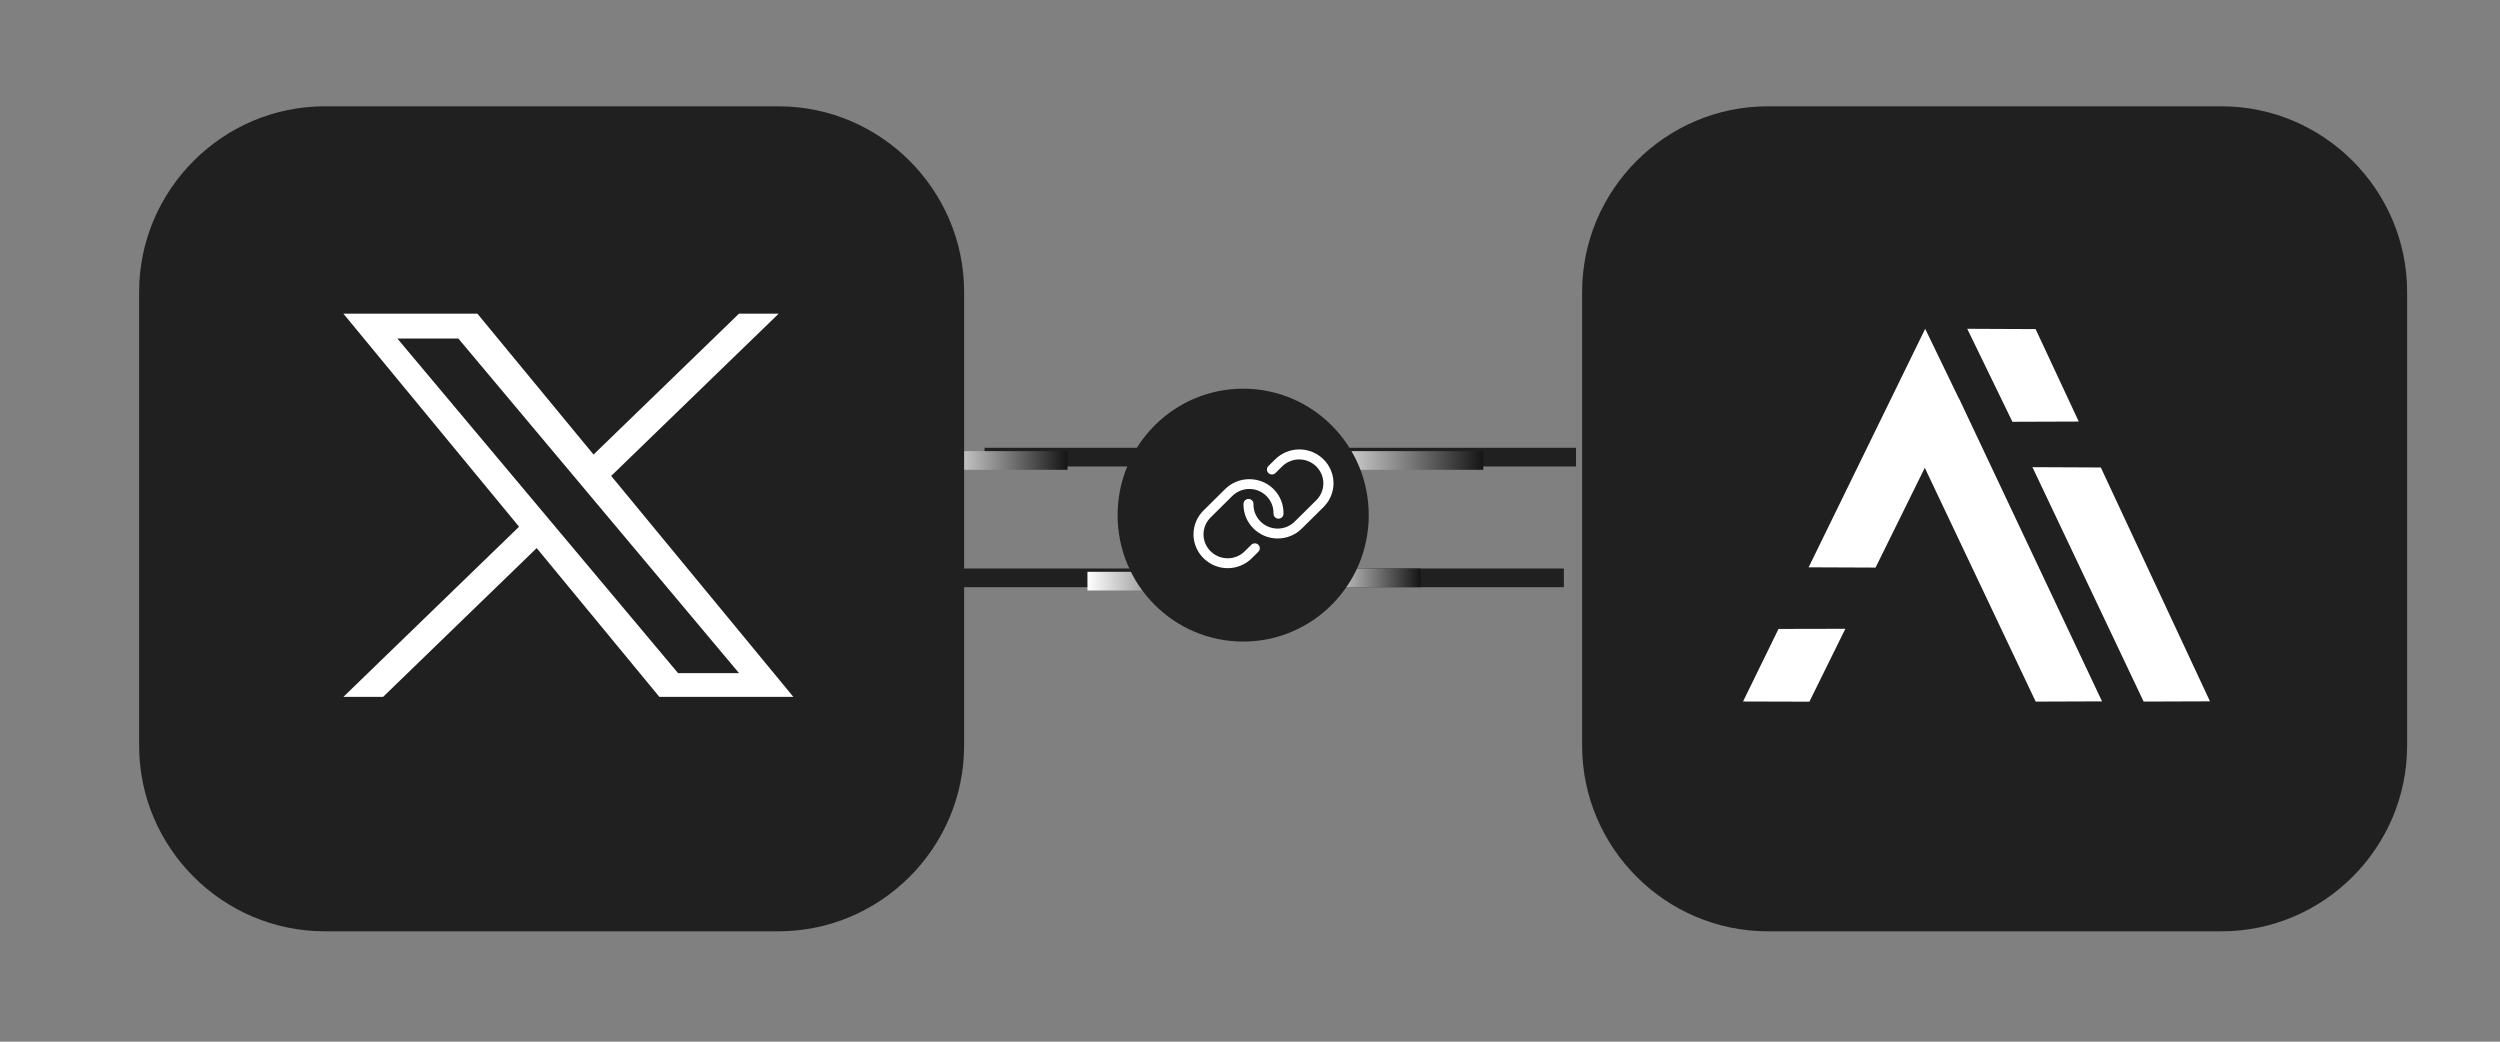
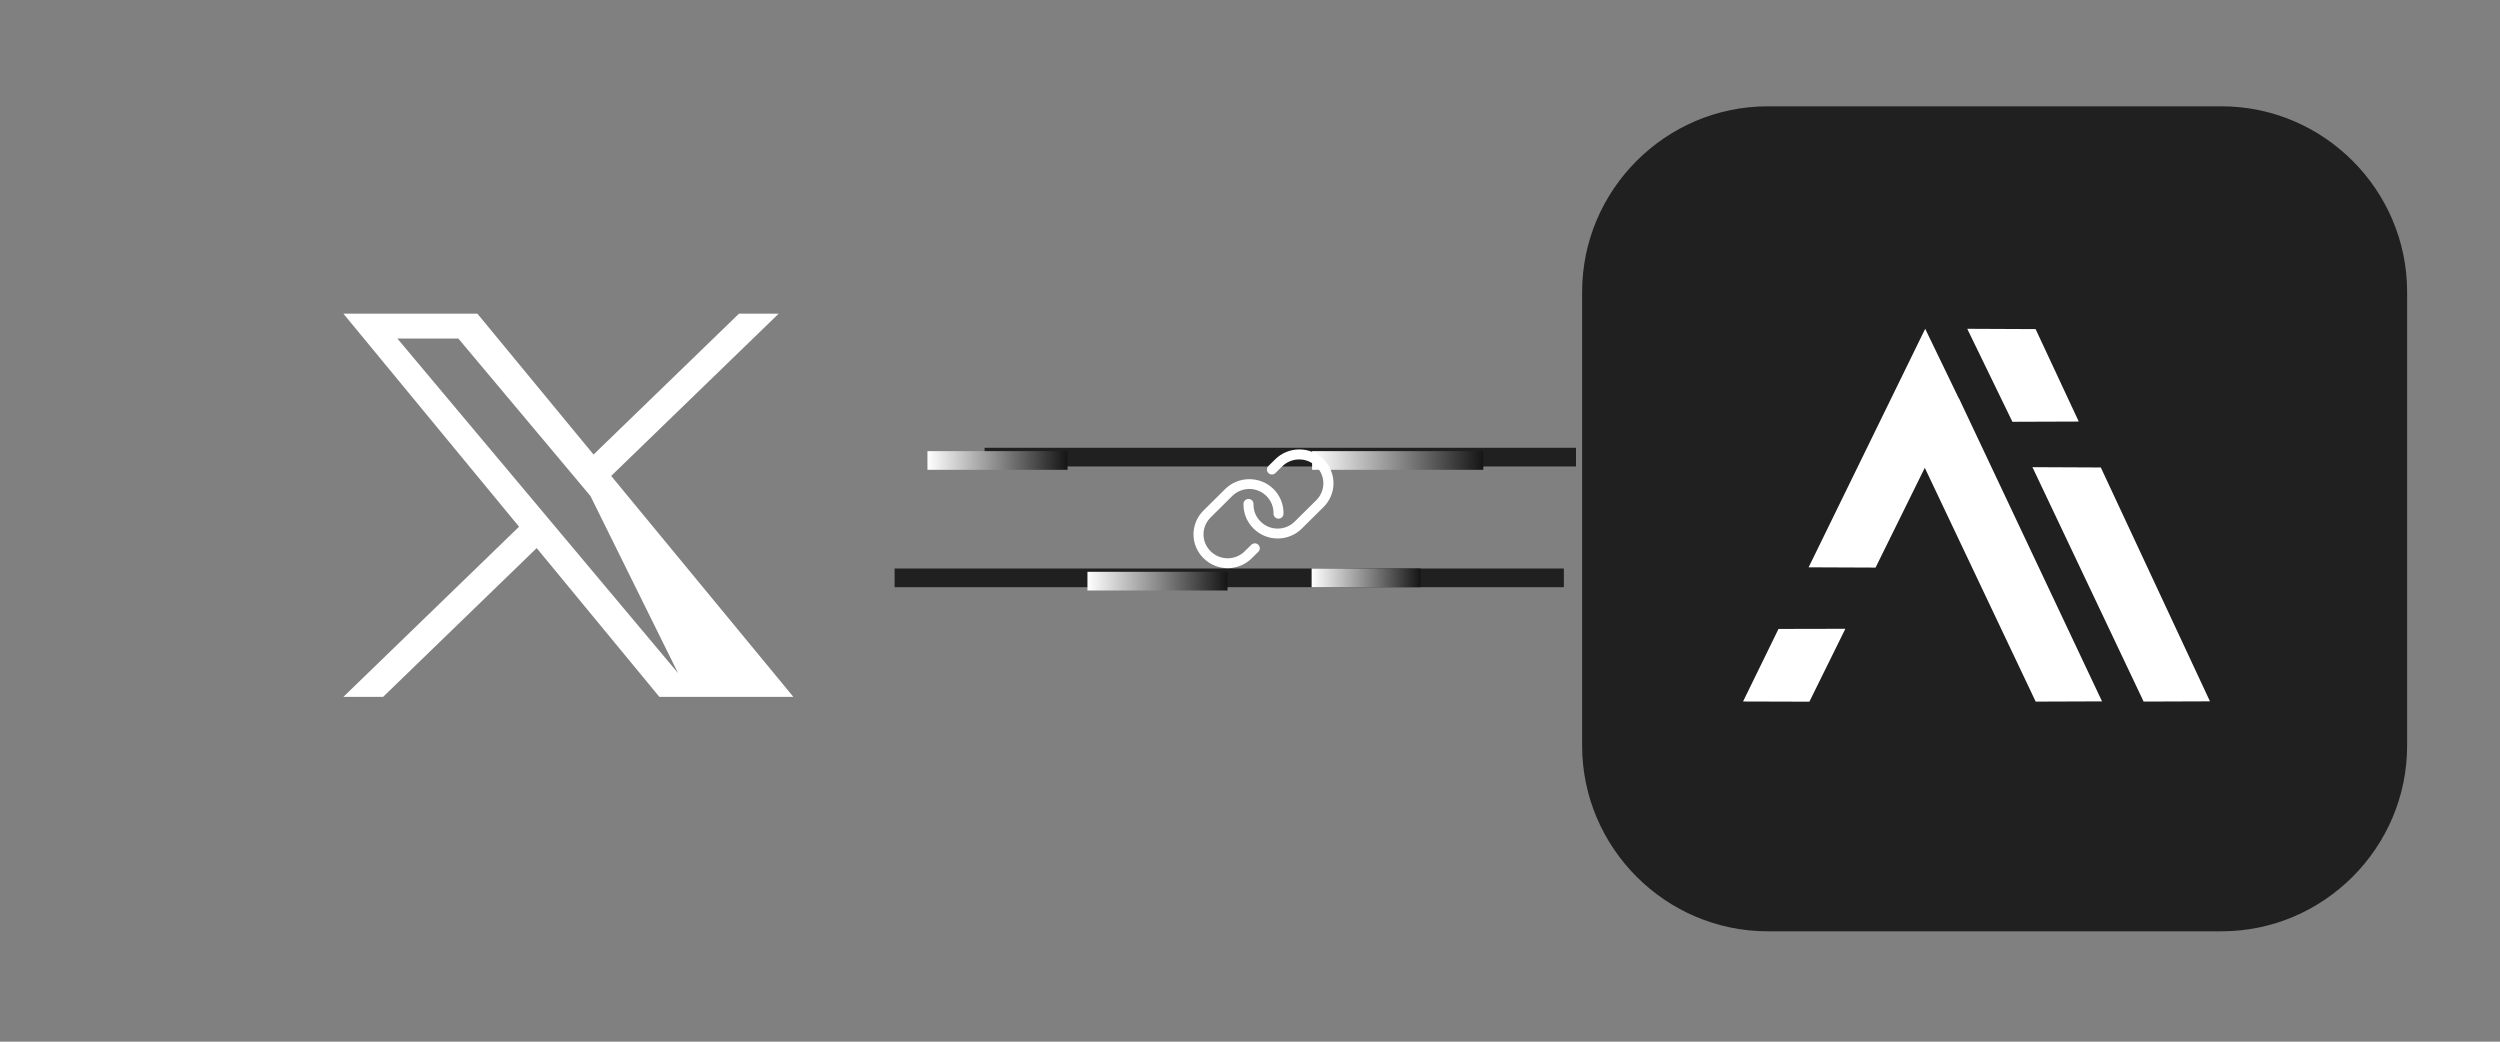
<svg xmlns="http://www.w3.org/2000/svg" width="100%" height="100%" viewBox="0 0 600 250" version="1.1" xml:space="preserve" style="fill-rule:evenodd;clip-rule:evenodd;stroke-linejoin:round;stroke-miterlimit:2;">
  <rect x="0" y="0" width="600" height="250" fill="#808080" stroke="none" />
  <g transform="matrix(1,0,0,1,-1347.29,-660.467)">
    <g id="X-Connect" transform="matrix(30,0,0,12.5,1347.29,660.467)">
      <rect x="0" y="0" width="20" height="20" style="fill:none;" />
      <g transform="matrix(0.038,0,0,0.049,-17.996,4.62)">
        <rect x="680.857" y="81.172" width="124.513" height="7.324" style="fill:rgb(32,32,32);" />
      </g>
      <g transform="matrix(0.043,0,0,0.049,-22.12,6.938)">
        <rect x="680.857" y="81.172" width="124.513" height="7.324" style="fill:rgb(32,32,32);" />
      </g>
      <g transform="matrix(0.007,0,0,0.049,5.727,6.938)">
        <rect x="680.857" y="81.172" width="124.513" height="7.324" style="fill:url(#_Linear1);" />
      </g>
      <g transform="matrix(-0.009,-2.64745e-18,2.51947e-18,-0.049,14.668,12.998)">
        <rect x="680.857" y="81.172" width="124.513" height="7.324" style="fill:url(#_Linear2);" />
      </g>
      <g transform="matrix(-0.009,-2.64745e-18,2.51947e-18,-0.049,15.948,15.315)">
        <rect x="680.857" y="81.172" width="124.513" height="7.324" style="fill:url(#_Linear3);" />
      </g>
      <g transform="matrix(-0.011,-3.14936e-18,2.51947e-18,-0.049,19.356,12.998)">
        <rect x="680.857" y="81.172" width="124.513" height="7.324" style="fill:url(#_Linear4);" />
      </g>
      <g transform="matrix(0.048,0,0,0.116,-26.204,-2.068)">
-         <circle cx="753.112" cy="103.09" r="20.929" style="fill:rgb(32,32,32);" />
-       </g>
+         </g>
      <g transform="matrix(0.04,0,0,0.095,9.468,8.249)">
        <path d="M30,11.029C29.95,12.769 29.234,14.425 28,15.654L23.656,20C22.379,21.284 20.639,22.005 18.828,22L18.821,22C15.077,21.997 11.997,18.916 11.997,15.171C11.997,15.107 11.998,15.044 12,14.98C12.015,14.442 12.462,14.008 13,14.008C13.549,14.008 14,14.459 14,15.008C14,15.018 14,15.027 14,15.036C13.999,15.082 13.998,15.127 13.998,15.173C13.998,17.82 16.175,19.998 18.823,20C20.103,20.003 21.333,19.494 22.236,18.586L26.58,14.243C27.472,13.339 27.973,12.119 27.973,10.849C27.973,8.201 25.793,6.021 23.144,6.021C21.875,6.021 20.655,6.522 19.751,7.414L18.376,8.789C18.19,8.965 17.944,9.064 17.687,9.064C17.139,9.064 16.687,8.612 16.687,8.064C16.687,7.808 16.786,7.561 16.963,7.375L18.338,6C19.618,4.719 21.357,3.998 23.169,3.998C24.98,3.998 26.719,4.719 28,6C29.327,7.331 30.051,9.15 30,11.029ZM13.625,23.208L12.25,24.583C11.344,25.494 10.11,26.005 8.825,26C6.177,25.998 4,23.819 4,21.171C4,19.891 4.509,18.663 5.414,17.758L9.75,13.414C10.656,12.503 11.889,11.99 13.173,11.99C15.822,11.99 18.002,14.17 18.002,16.819C18.002,16.867 18.001,16.916 18,16.964C18,16.973 18,16.982 18,16.992C18,17.541 18.451,17.992 19,17.992C19.538,17.992 19.985,17.558 20,17.02C20.048,15.144 19.325,13.328 18,12C15.35,9.351 10.991,9.351 8.341,12L4,16.344C2.719,17.624 1.999,19.362 1.999,21.173C1.999,24.915 5.077,27.996 8.82,28C10.632,28.005 12.372,27.285 13.65,26L15.025,24.625C15.178,24.444 15.263,24.215 15.263,23.978C15.263,23.429 14.811,22.978 14.263,22.978C14.03,22.978 13.804,23.059 13.625,23.207Z" style="fill:white;fill-rule:nonzero;" />
      </g>
      <g transform="matrix(0.03,0,0,0.072,-3.613,-2.515)">
        <path d="M712.833,283.28L591.833,283.28C564.608,283.28 542.333,261.005 542.333,233.78L542.333,112.78C542.333,85.556 564.608,63.281 591.833,63.281L712.833,63.281C740.058,63.281 762.333,85.556 762.333,112.78L762.333,233.78C762.333,261.005 740.058,283.28 712.833,283.28Z" style="fill:rgb(32,32,32);" />
      </g>
      <g transform="matrix(0.038,-0.045,0.024,0.122,20.57,-2.927)">
        <path d="M-188.242,43.84L-149.111,20.739L-148.977,31.747L-148.949,31.732L-148.949,79.432L-160.297,75.283L-160.384,38.455L-176.835,48.091L-188.242,43.84ZM-186.926,54.001L-198.943,61.04L-210.256,56.837L-198.352,49.809L-186.926,54.001ZM-130.303,49.499L-130.516,86.225L-141.864,82.076L-141.951,45.153L-130.303,49.499ZM-130.281,27.731L-130.365,42.249L-141.713,38.1L-141.929,23.386L-130.281,27.731Z" style="fill:white;" />
      </g>
      <g transform="matrix(0.03,0,0,0.072,-15.157,-2.515)">
-         <path d="M712.833,283.28L591.833,283.28C564.608,283.28 542.333,261.005 542.333,233.78L542.333,112.78C542.333,85.556 564.608,63.281 591.833,63.281L712.833,63.281C740.058,63.281 762.333,85.556 762.333,112.78L762.333,233.78C762.333,261.005 740.058,283.28 712.833,283.28Z" style="fill:rgb(32,32,32);" />
-       </g>
+         </g>
      <g transform="matrix(0.003,0,0,0.006,2.747,6.022)">
-         <path d="M714.163,519.284L1160.89,0L1055.03,0L667.137,450.887L357.328,0L0,0L468.492,681.821L0,1226.37L105.866,1226.37L515.491,750.218L842.672,1226.37L1200,1226.37L714.137,519.284L714.163,519.284ZM569.165,687.828L521.697,619.934L144.011,79.694L306.615,79.694L611.412,515.685L658.88,583.579L1055.08,1150.3L892.476,1150.3L569.165,687.854L569.165,687.828Z" style="fill:white;fill-rule:nonzero;" />
+         <path d="M714.163,519.284L1160.89,0L1055.03,0L667.137,450.887L357.328,0L0,0L468.492,681.821L0,1226.37L105.866,1226.37L515.491,750.218L842.672,1226.37L1200,1226.37L714.137,519.284L714.163,519.284ZM569.165,687.828L521.697,619.934L144.011,79.694L306.615,79.694L611.412,515.685L658.88,583.579L892.476,1150.3L569.165,687.854L569.165,687.828Z" style="fill:white;fill-rule:nonzero;" />
      </g>
    </g>
  </g>
  <defs>
    <linearGradient id="_Linear1" x1="0" y1="0" x2="1" y2="0" gradientUnits="userSpaceOnUse" gradientTransform="matrix(124.513,0,0,7.324,680.857,84.835)">
      <stop offset="0" style="stop-color:white;stop-opacity:1" />
      <stop offset="1" style="stop-color:rgb(21,21,21);stop-opacity:1" />
    </linearGradient>
    <linearGradient id="_Linear2" x1="0" y1="0" x2="1" y2="0" gradientUnits="userSpaceOnUse" gradientTransform="matrix(124.513,0,0,7.324,680.857,84.835)">
      <stop offset="0" style="stop-color:rgb(21,21,21);stop-opacity:1" />
      <stop offset="1" style="stop-color:white;stop-opacity:1" />
    </linearGradient>
    <linearGradient id="_Linear3" x1="0" y1="0" x2="1" y2="0" gradientUnits="userSpaceOnUse" gradientTransform="matrix(124.513,0,0,7.324,680.857,84.835)">
      <stop offset="0" style="stop-color:rgb(21,21,21);stop-opacity:1" />
      <stop offset="1" style="stop-color:white;stop-opacity:1" />
    </linearGradient>
    <linearGradient id="_Linear4" x1="0" y1="0" x2="1" y2="0" gradientUnits="userSpaceOnUse" gradientTransform="matrix(124.513,0,0,7.324,680.857,84.835)">
      <stop offset="0" style="stop-color:rgb(21,21,21);stop-opacity:1" />
      <stop offset="1" style="stop-color:white;stop-opacity:1" />
    </linearGradient>
  </defs>
</svg>